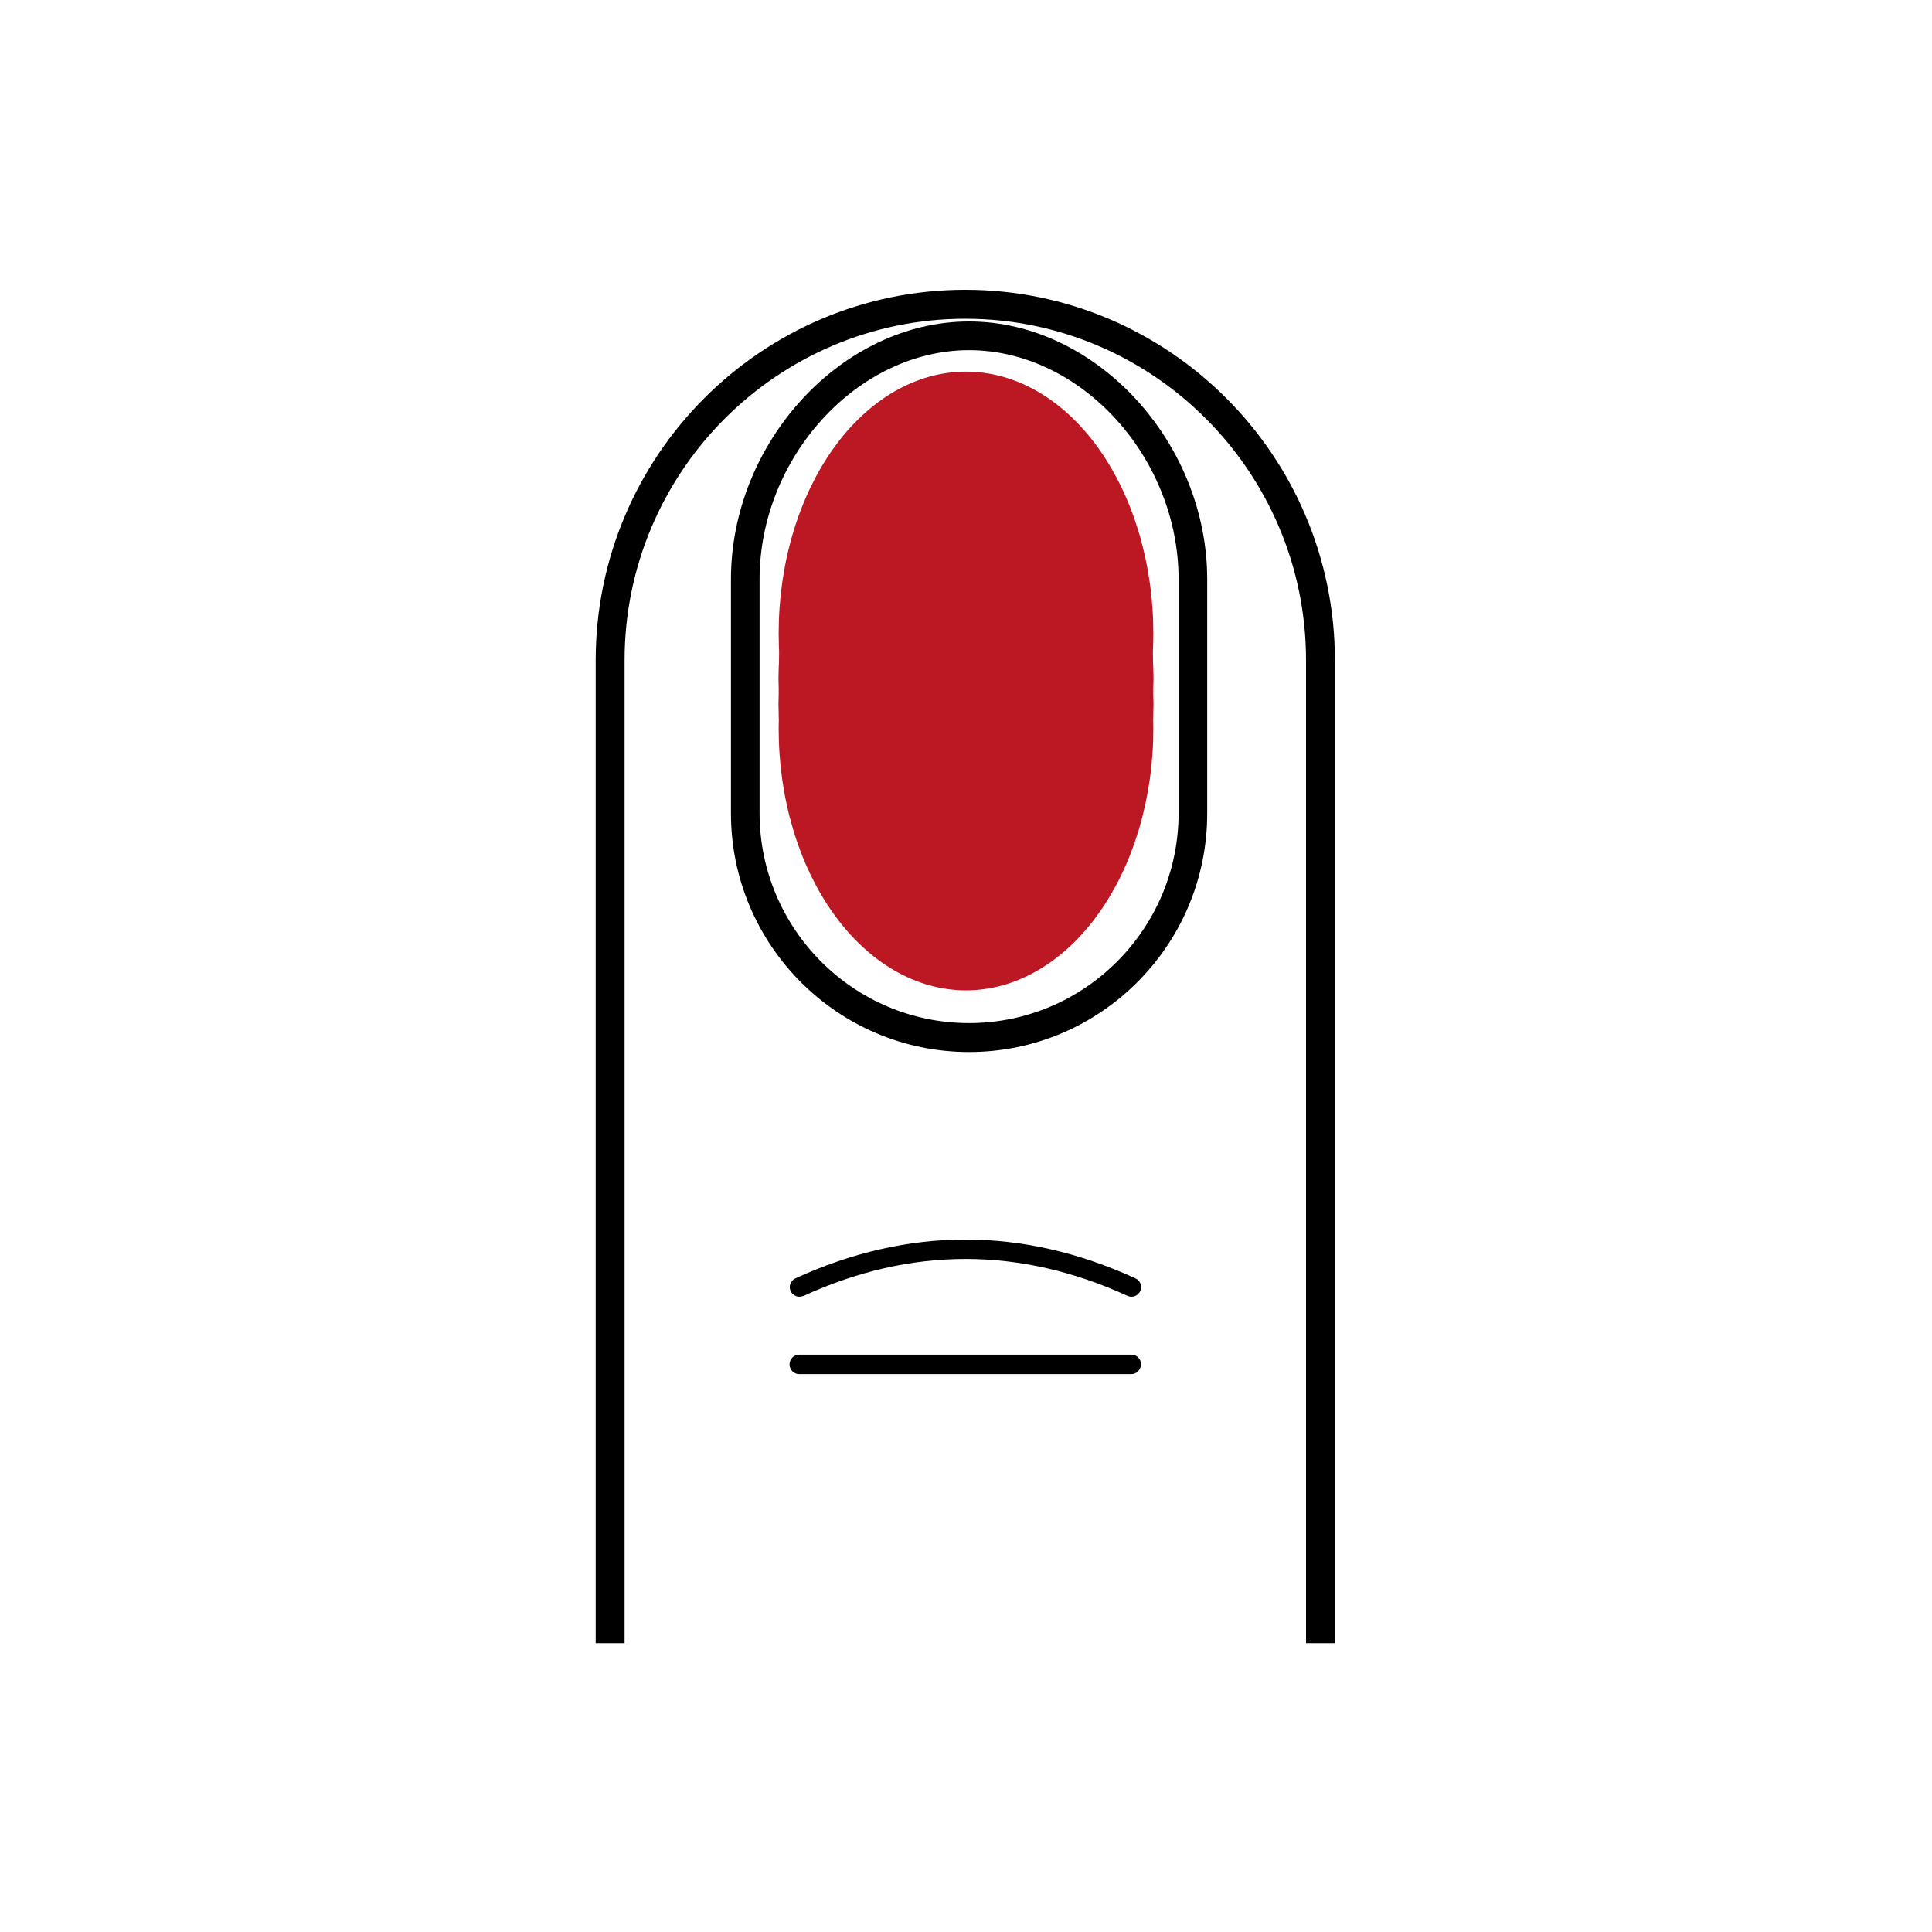
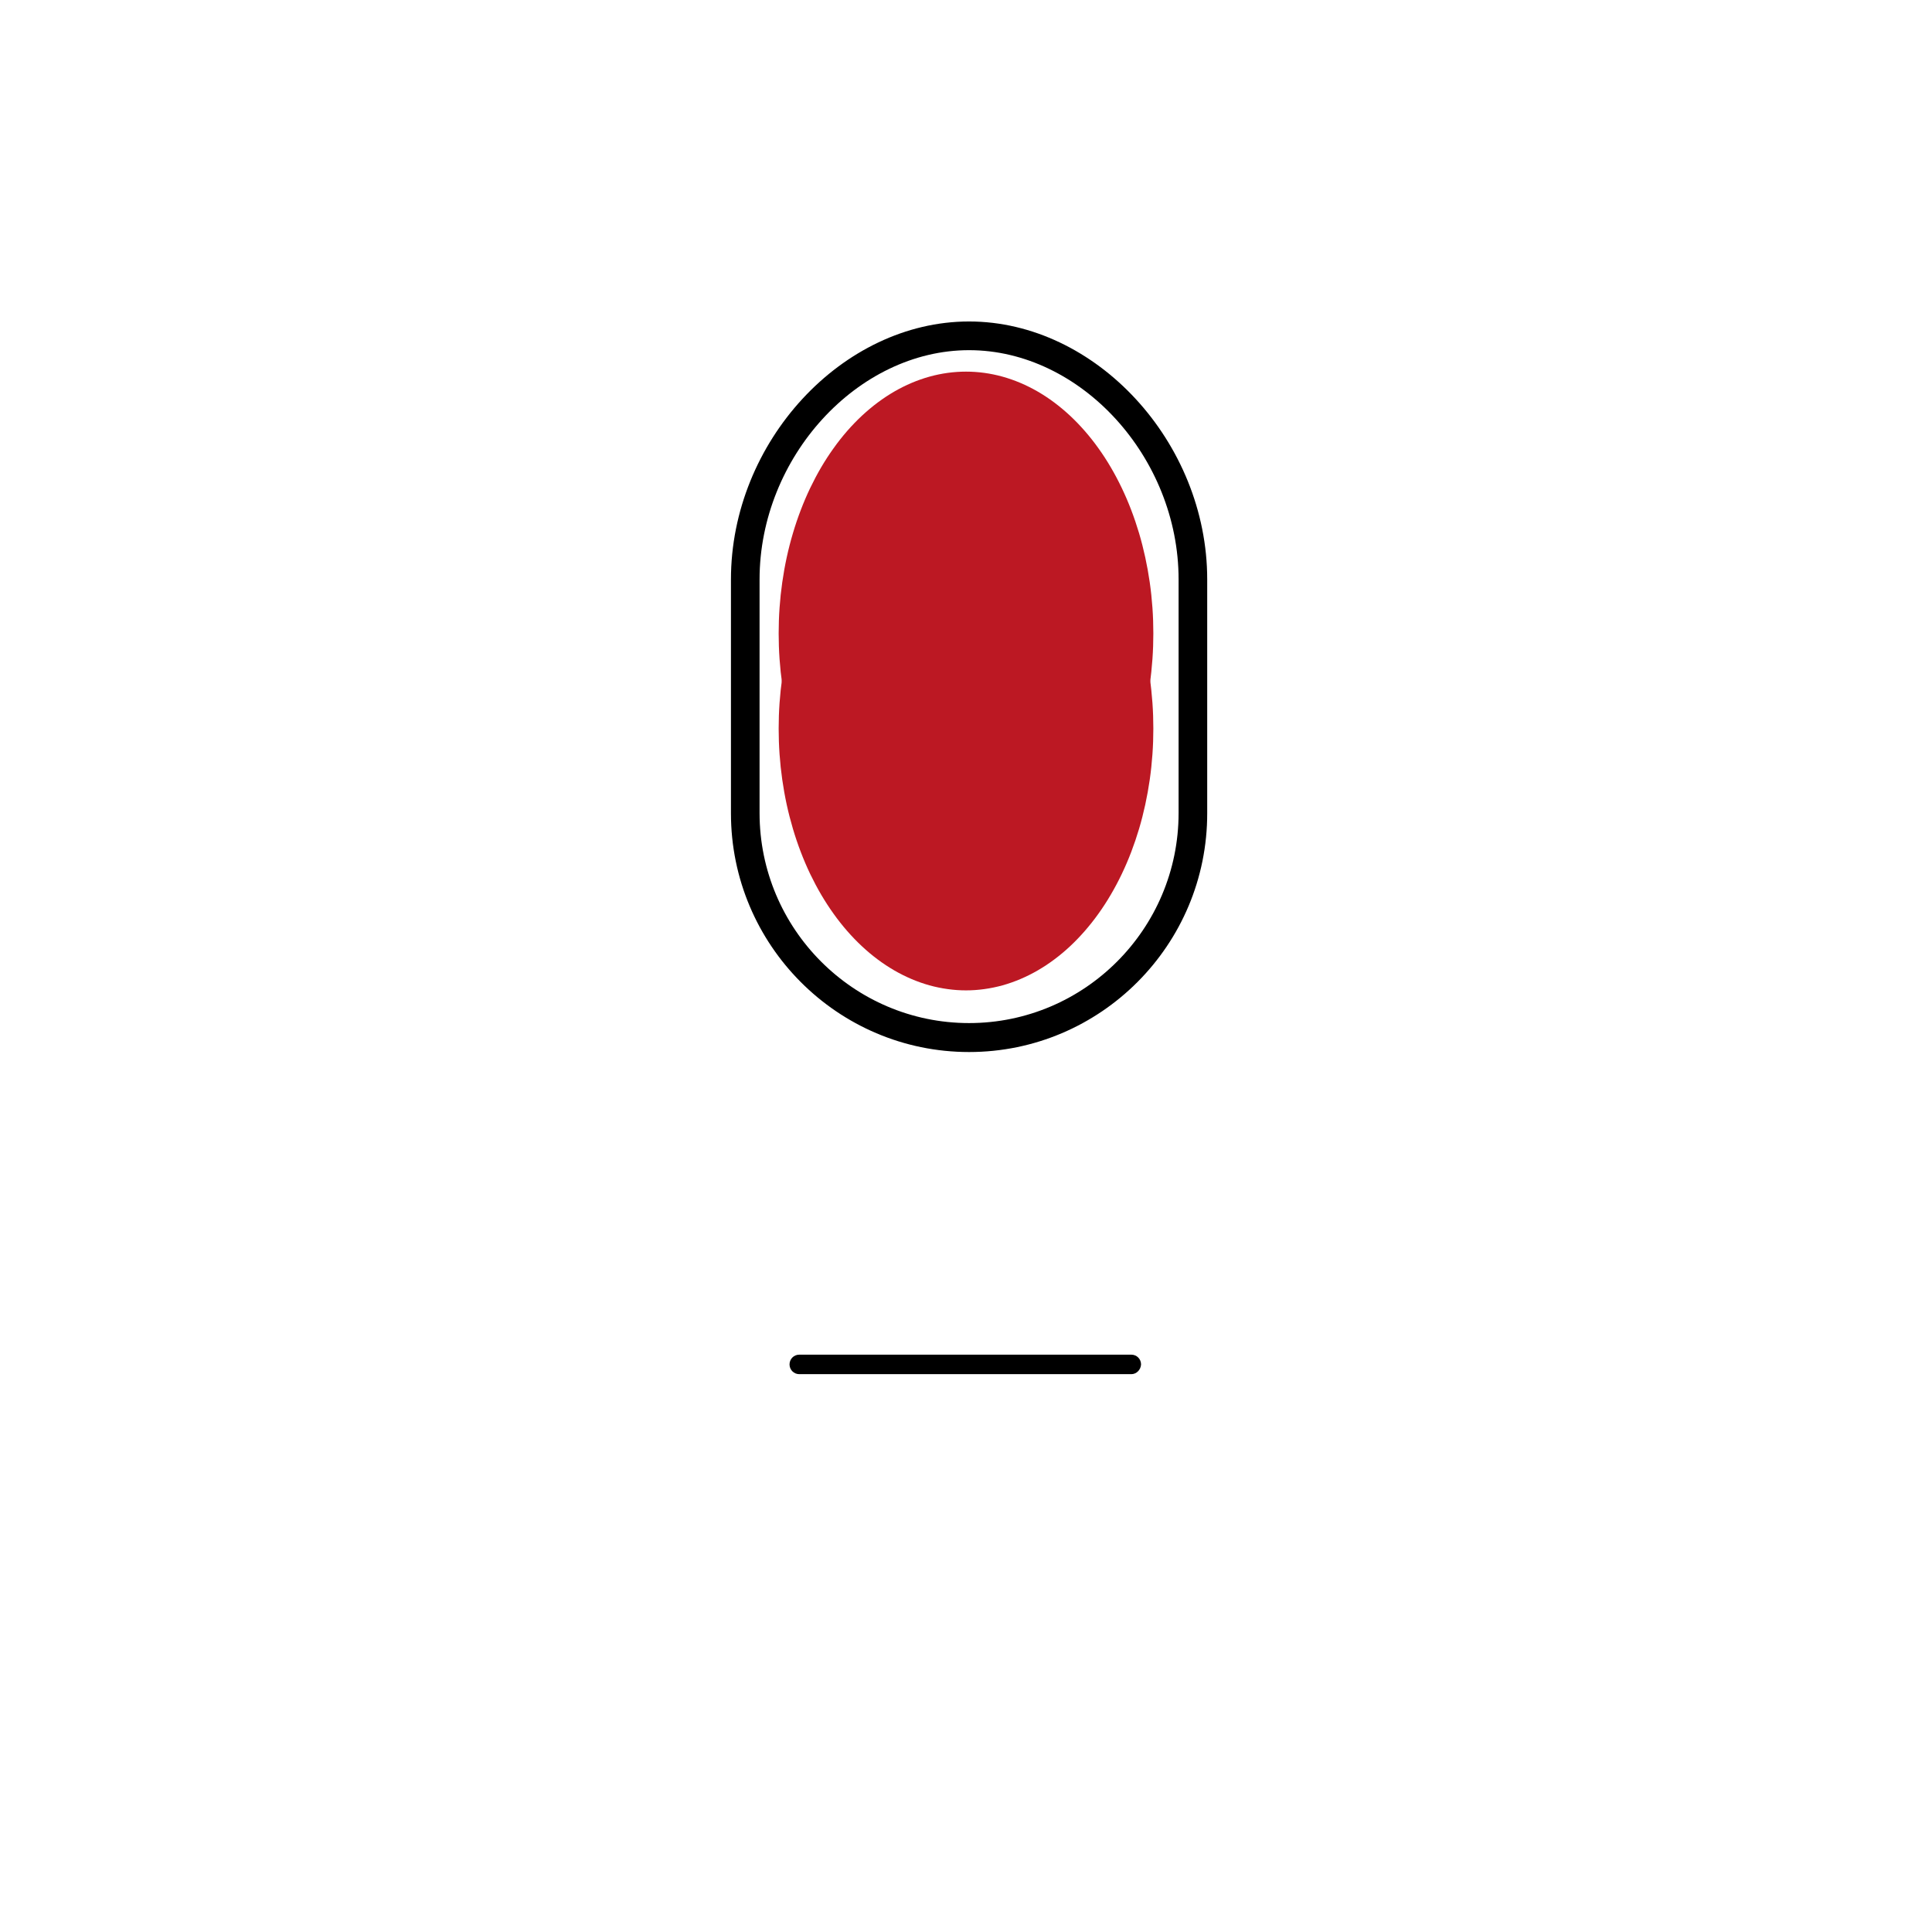
<svg xmlns="http://www.w3.org/2000/svg" version="1.0" preserveAspectRatio="xMidYMid meet" height="384" viewBox="0 0 288 288" zoomAndPan="magnify" width="384">
  <defs>
    <clipPath id="cd783a61db">
-       <path clip-rule="nonzero" d="M 88.77 43.199 L 199 43.199 L 199 244.949 L 88.77 244.949 Z M 88.77 43.199" />
-     </clipPath>
+       </clipPath>
    <clipPath id="0bfacd576d">
-       <path clip-rule="nonzero" d="M 116.043 62.086 L 172 62.086 L 172 140.086 L 116.043 140.086 Z M 116.043 62.086" />
-     </clipPath>
+       </clipPath>
    <clipPath id="ed8cecc79e">
      <path clip-rule="nonzero" d="M 116.043 55.398 L 172 55.398 L 172 133.398 L 116.043 133.398 Z M 116.043 55.398" />
    </clipPath>
    <clipPath id="6bd61b8241">
-       <path clip-rule="nonzero" d="M 116.043 65.953 L 172 65.953 L 172 143.953 L 116.043 143.953 Z M 116.043 65.953" />
-     </clipPath>
+       </clipPath>
    <clipPath id="94fe8e5308">
      <path clip-rule="nonzero" d="M 116.043 69.586 L 172 69.586 L 172 147.586 L 116.043 147.586 Z M 116.043 69.586" />
    </clipPath>
  </defs>
  <g clip-path="url(#cd783a61db)">
    <path fill-rule="nonzero" fill-opacity="1" d="M 198.992 244.949 L 194.688 244.949 L 194.688 98.438 C 194.688 70.355 171.906 47.516 143.895 47.516 C 115.883 47.516 93.105 70.355 93.105 98.438 L 93.105 244.949 L 88.797 244.949 L 88.797 98.438 C 88.797 67.977 113.508 43.199 143.895 43.199 C 174.281 43.199 198.992 67.977 198.992 98.438 Z M 198.992 244.949" fill="#000000" />
  </g>
-   <path fill-rule="nonzero" fill-opacity="1" d="M 119.145 193.301 C 118.621 193.301 118.098 192.98 117.855 192.453 C 117.535 191.727 117.855 190.883 118.578 190.559 C 135.402 182.852 152.426 182.852 169.25 190.559 C 169.977 190.883 170.297 191.727 169.977 192.453 C 169.652 193.18 168.809 193.504 168.082 193.18 C 152.066 185.836 135.805 185.836 119.789 193.18 C 119.547 193.262 119.344 193.301 119.145 193.301 Z M 119.145 193.301" fill="#000000" />
  <path fill-rule="nonzero" fill-opacity="1" d="M 168.648 204.844 L 119.145 204.844 C 118.34 204.844 117.695 204.195 117.695 203.391 C 117.695 202.582 118.34 201.938 119.145 201.938 L 168.648 201.938 C 169.453 201.938 170.094 202.582 170.094 203.391 C 170.055 204.195 169.41 204.844 168.648 204.844 Z M 168.648 204.844" fill="#000000" />
  <path fill-rule="nonzero" fill-opacity="1" d="M 144.457 156.824 C 124.859 156.824 108.961 140.848 108.961 121.238 L 108.961 86.375 C 108.961 65.875 125.543 47.922 144.457 47.922 C 163.375 47.922 179.957 65.918 179.957 86.375 L 179.957 121.195 C 179.996 140.848 164.059 156.824 144.457 156.824 Z M 144.457 52.199 C 127.836 52.199 113.227 68.176 113.227 86.375 L 113.227 121.195 C 113.227 138.465 127.234 152.508 144.457 152.508 C 161.684 152.508 175.691 138.465 175.691 121.195 L 175.691 86.375 C 175.691 68.176 161.121 52.199 144.457 52.199 Z M 144.457 52.199" fill="#000000" />
  <g clip-path="url(#0bfacd576d)">
-     <path fill-rule="nonzero" fill-opacity="1" d="M 171.926 101.109 C 171.926 102.387 171.883 103.66 171.793 104.934 C 171.703 106.207 171.57 107.469 171.391 108.723 C 171.211 109.977 170.988 111.215 170.723 112.438 C 170.457 113.66 170.152 114.859 169.801 116.043 C 169.449 117.223 169.059 118.375 168.629 119.504 C 168.199 120.633 167.727 121.727 167.219 122.789 C 166.711 123.852 166.168 124.875 165.586 125.863 C 165.008 126.852 164.395 127.797 163.746 128.703 C 163.102 129.605 162.422 130.465 161.715 131.273 C 161.008 132.086 160.277 132.844 159.516 133.555 C 158.754 134.266 157.973 134.922 157.164 135.523 C 156.359 136.125 155.531 136.672 154.688 137.16 C 153.844 137.648 152.98 138.082 152.105 138.453 C 151.23 138.824 150.344 139.133 149.449 139.383 C 148.551 139.633 147.648 139.82 146.738 139.945 C 145.828 140.07 144.914 140.133 144 140.133 C 143.086 140.133 142.172 140.07 141.262 139.945 C 140.352 139.82 139.449 139.633 138.551 139.383 C 137.656 139.133 136.77 138.824 135.895 138.453 C 135.02 138.082 134.156 137.648 133.312 137.16 C 132.469 136.672 131.641 136.125 130.836 135.523 C 130.027 134.922 129.246 134.266 128.484 133.555 C 127.723 132.844 126.988 132.086 126.281 131.273 C 125.574 130.465 124.898 129.605 124.254 128.703 C 123.605 127.797 122.992 126.852 122.41 125.863 C 121.832 124.875 121.289 123.852 120.777 122.789 C 120.27 121.727 119.801 120.633 119.371 119.504 C 118.938 118.375 118.547 117.223 118.199 116.043 C 117.848 114.859 117.539 113.66 117.273 112.438 C 117.008 111.215 116.789 109.977 116.609 108.723 C 116.43 107.469 116.297 106.207 116.207 104.934 C 116.117 103.66 116.074 102.387 116.074 101.109 C 116.074 99.832 116.117 98.555 116.207 97.285 C 116.297 96.012 116.43 94.75 116.609 93.496 C 116.789 92.242 117.008 91.004 117.273 89.781 C 117.539 88.559 117.848 87.355 118.199 86.176 C 118.547 84.992 118.938 83.84 119.371 82.711 C 119.801 81.586 120.27 80.492 120.777 79.43 C 121.289 78.367 121.832 77.34 122.41 76.352 C 122.992 75.363 123.605 74.418 124.254 73.516 C 124.898 72.609 125.574 71.754 126.281 70.941 C 126.988 70.133 127.723 69.371 128.484 68.66 C 129.246 67.953 130.027 67.297 130.836 66.691 C 131.641 66.09 132.469 65.543 133.312 65.055 C 134.156 64.566 135.02 64.137 135.895 63.766 C 136.77 63.395 137.656 63.082 138.551 62.836 C 139.449 62.586 140.352 62.398 141.262 62.273 C 142.172 62.148 143.086 62.086 144 62.086 C 144.914 62.086 145.828 62.148 146.738 62.273 C 147.648 62.398 148.551 62.586 149.449 62.836 C 150.344 63.082 151.23 63.395 152.105 63.766 C 152.98 64.137 153.844 64.566 154.688 65.055 C 155.531 65.543 156.359 66.09 157.164 66.691 C 157.973 67.297 158.754 67.953 159.516 68.66 C 160.277 69.371 161.008 70.133 161.715 70.941 C 162.422 71.754 163.102 72.609 163.746 73.516 C 164.395 74.418 165.008 75.363 165.586 76.352 C 166.168 77.34 166.711 78.367 167.219 79.43 C 167.727 80.492 168.199 81.586 168.629 82.711 C 169.059 83.84 169.449 84.992 169.801 86.176 C 170.152 87.355 170.457 88.559 170.723 89.781 C 170.988 91.004 171.211 92.242 171.391 93.496 C 171.57 94.75 171.703 96.012 171.793 97.285 C 171.883 98.555 171.926 99.832 171.926 101.109 Z M 171.926 101.109" fill="#bc1823" />
    <path fill-rule="nonzero" fill-opacity="1" d="M 171.926 101.109 C 171.926 102.387 171.883 103.66 171.793 104.934 C 171.703 106.207 171.57 107.469 171.391 108.723 C 171.211 109.977 170.988 111.215 170.723 112.438 C 170.457 113.66 170.152 114.859 169.801 116.043 C 169.449 117.223 169.059 118.375 168.629 119.504 C 168.199 120.633 167.727 121.727 167.219 122.789 C 166.711 123.852 166.168 124.875 165.586 125.863 C 165.008 126.852 164.395 127.797 163.746 128.703 C 163.102 129.605 162.422 130.465 161.715 131.273 C 161.008 132.086 160.277 132.844 159.516 133.555 C 158.754 134.266 157.973 134.922 157.164 135.523 C 156.359 136.125 155.531 136.672 154.688 137.16 C 153.844 137.648 152.98 138.082 152.105 138.453 C 151.23 138.824 150.344 139.133 149.449 139.383 C 148.551 139.633 147.648 139.82 146.738 139.945 C 145.828 140.07 144.914 140.133 144 140.133 C 143.086 140.133 142.172 140.07 141.262 139.945 C 140.352 139.82 139.449 139.633 138.551 139.383 C 137.656 139.133 136.77 138.824 135.895 138.453 C 135.02 138.082 134.156 137.648 133.312 137.16 C 132.469 136.672 131.641 136.125 130.836 135.523 C 130.027 134.922 129.246 134.266 128.484 133.555 C 127.723 132.844 126.988 132.086 126.281 131.273 C 125.574 130.465 124.898 129.605 124.254 128.703 C 123.605 127.797 122.992 126.852 122.41 125.863 C 121.832 124.875 121.289 123.852 120.777 122.789 C 120.27 121.727 119.801 120.633 119.371 119.504 C 118.938 118.375 118.547 117.223 118.199 116.043 C 117.848 114.859 117.539 113.66 117.273 112.438 C 117.008 111.215 116.789 109.977 116.609 108.723 C 116.43 107.469 116.297 106.207 116.207 104.934 C 116.117 103.66 116.074 102.387 116.074 101.109 C 116.074 99.832 116.117 98.555 116.207 97.285 C 116.297 96.012 116.43 94.75 116.609 93.496 C 116.789 92.242 117.008 91.004 117.273 89.781 C 117.539 88.559 117.848 87.355 118.199 86.176 C 118.547 84.992 118.938 83.84 119.371 82.711 C 119.801 81.586 120.27 80.492 120.777 79.43 C 121.289 78.367 121.832 77.34 122.41 76.352 C 122.992 75.363 123.605 74.418 124.254 73.516 C 124.898 72.609 125.574 71.754 126.281 70.941 C 126.988 70.133 127.723 69.371 128.484 68.66 C 129.246 67.953 130.027 67.297 130.836 66.691 C 131.641 66.09 132.469 65.543 133.312 65.055 C 134.156 64.566 135.02 64.137 135.895 63.766 C 136.77 63.395 137.656 63.082 138.551 62.836 C 139.449 62.586 140.352 62.398 141.262 62.273 C 142.172 62.148 143.086 62.086 144 62.086 C 144.914 62.086 145.828 62.148 146.738 62.273 C 147.648 62.398 148.551 62.586 149.449 62.836 C 150.344 63.082 151.23 63.395 152.105 63.766 C 152.98 64.137 153.844 64.566 154.688 65.055 C 155.531 65.543 156.359 66.09 157.164 66.691 C 157.973 67.297 158.754 67.953 159.516 68.66 C 160.277 69.371 161.008 70.133 161.715 70.941 C 162.422 71.754 163.102 72.609 163.746 73.516 C 164.395 74.418 165.008 75.363 165.586 76.352 C 166.168 77.34 166.711 78.367 167.219 79.43 C 167.727 80.492 168.199 81.586 168.629 82.711 C 169.059 83.84 169.449 84.992 169.801 86.176 C 170.152 87.355 170.457 88.559 170.723 89.781 C 170.988 91.004 171.211 92.242 171.391 93.496 C 171.57 94.75 171.703 96.012 171.793 97.285 C 171.883 98.555 171.926 99.832 171.926 101.109 Z M 171.926 101.109" fill="#bc1823" />
  </g>
  <g clip-path="url(#ed8cecc79e)">
    <path fill-rule="nonzero" fill-opacity="1" d="M 171.926 94.422 C 171.926 95.699 171.883 96.973 171.793 98.246 C 171.703 99.52 171.57 100.781 171.391 102.035 C 171.211 103.289 170.988 104.527 170.723 105.75 C 170.457 106.973 170.152 108.176 169.801 109.355 C 169.449 110.535 169.059 111.691 168.629 112.816 C 168.199 113.945 167.727 115.039 167.219 116.102 C 166.711 117.164 166.168 118.188 165.586 119.176 C 165.008 120.164 164.395 121.109 163.746 122.016 C 163.102 122.918 162.422 123.777 161.715 124.586 C 161.008 125.398 160.277 126.156 159.516 126.867 C 158.754 127.578 157.973 128.234 157.164 128.836 C 156.359 129.438 155.531 129.984 154.688 130.473 C 153.844 130.965 152.98 131.395 152.105 131.766 C 151.23 132.137 150.344 132.445 149.449 132.695 C 148.551 132.945 147.648 133.133 146.738 133.258 C 145.828 133.383 144.914 133.445 144 133.445 C 143.086 133.445 142.172 133.383 141.262 133.258 C 140.352 133.133 139.449 132.945 138.551 132.695 C 137.656 132.445 136.77 132.137 135.895 131.766 C 135.02 131.395 134.156 130.965 133.312 130.473 C 132.469 129.984 131.641 129.438 130.836 128.836 C 130.027 128.234 129.246 127.578 128.484 126.867 C 127.723 126.156 126.988 125.398 126.281 124.586 C 125.574 123.777 124.898 122.918 124.254 122.016 C 123.605 121.109 122.992 120.164 122.41 119.176 C 121.832 118.188 121.289 117.164 120.777 116.102 C 120.27 115.039 119.801 113.945 119.371 112.816 C 118.938 111.691 118.547 110.535 118.199 109.355 C 117.848 108.176 117.539 106.973 117.273 105.75 C 117.008 104.527 116.789 103.289 116.609 102.035 C 116.43 100.781 116.297 99.52 116.207 98.246 C 116.117 96.973 116.074 95.699 116.074 94.422 C 116.074 93.145 116.117 91.867 116.207 90.598 C 116.297 89.324 116.43 88.062 116.609 86.809 C 116.789 85.555 117.008 84.316 117.273 83.094 C 117.539 81.871 117.848 80.668 118.199 79.488 C 118.547 78.309 118.938 77.152 119.371 76.027 C 119.801 74.898 120.27 73.805 120.777 72.742 C 121.289 71.68 121.832 70.652 122.41 69.664 C 122.992 68.676 123.605 67.73 124.254 66.828 C 124.898 65.922 125.574 65.066 126.281 64.254 C 126.988 63.445 127.723 62.684 128.484 61.973 C 129.246 61.266 130.027 60.609 130.836 60.004 C 131.641 59.402 132.469 58.855 133.312 58.367 C 134.156 57.879 135.02 57.449 135.895 57.078 C 136.77 56.707 137.656 56.398 138.551 56.148 C 139.449 55.898 140.352 55.711 141.262 55.586 C 142.172 55.461 143.086 55.398 144 55.398 C 144.914 55.398 145.828 55.461 146.738 55.586 C 147.648 55.711 148.551 55.898 149.449 56.148 C 150.344 56.398 151.23 56.707 152.105 57.078 C 152.98 57.449 153.844 57.879 154.688 58.367 C 155.531 58.855 156.359 59.402 157.164 60.004 C 157.973 60.609 158.754 61.266 159.516 61.973 C 160.277 62.684 161.008 63.445 161.715 64.254 C 162.422 65.066 163.102 65.922 163.746 66.828 C 164.395 67.73 165.008 68.676 165.586 69.664 C 166.168 70.652 166.711 71.68 167.219 72.742 C 167.727 73.805 168.199 74.898 168.629 76.027 C 169.059 77.152 169.449 78.309 169.801 79.488 C 170.152 80.668 170.457 81.871 170.723 83.094 C 170.988 84.316 171.211 85.555 171.391 86.809 C 171.57 88.062 171.703 89.324 171.793 90.598 C 171.883 91.867 171.926 93.145 171.926 94.422 Z M 171.926 94.422" fill="#bc1823" />
  </g>
  <g clip-path="url(#6bd61b8241)">
-     <path fill-rule="nonzero" fill-opacity="1" d="M 171.926 104.977 C 171.926 106.254 171.883 107.527 171.793 108.801 C 171.703 110.074 171.57 111.336 171.391 112.59 C 171.211 113.844 170.988 115.082 170.723 116.305 C 170.457 117.527 170.152 118.73 169.801 119.91 C 169.449 121.09 169.059 122.246 168.629 123.371 C 168.199 124.5 167.727 125.594 167.219 126.656 C 166.711 127.719 166.168 128.742 165.586 129.73 C 165.008 130.719 164.395 131.664 163.746 132.57 C 163.102 133.473 162.422 134.332 161.715 135.141 C 161.008 135.953 160.277 136.711 159.516 137.422 C 158.754 138.133 157.973 138.789 157.164 139.391 C 156.359 139.992 155.531 140.539 154.688 141.027 C 153.844 141.52 152.98 141.949 152.105 142.32 C 151.23 142.691 150.344 143 149.449 143.25 C 148.551 143.5 147.648 143.688 146.738 143.812 C 145.828 143.938 144.914 144 144 144 C 143.086 144 142.172 143.938 141.262 143.812 C 140.352 143.688 139.449 143.5 138.551 143.25 C 137.656 143 136.77 142.691 135.895 142.32 C 135.02 141.949 134.156 141.52 133.312 141.027 C 132.469 140.539 131.641 139.992 130.836 139.391 C 130.027 138.789 129.246 138.133 128.484 137.422 C 127.723 136.711 126.988 135.953 126.281 135.141 C 125.574 134.332 124.898 133.473 124.254 132.57 C 123.605 131.664 122.992 130.719 122.41 129.73 C 121.832 128.742 121.289 127.719 120.777 126.656 C 120.27 125.594 119.801 124.5 119.371 123.371 C 118.938 122.246 118.547 121.09 118.199 119.91 C 117.848 118.73 117.539 117.527 117.273 116.305 C 117.008 115.082 116.789 113.844 116.609 112.59 C 116.43 111.336 116.297 110.074 116.207 108.801 C 116.117 107.527 116.074 106.254 116.074 104.977 C 116.074 103.699 116.117 102.422 116.207 101.152 C 116.297 99.879 116.43 98.617 116.609 97.363 C 116.789 96.109 117.008 94.871 117.273 93.648 C 117.539 92.426 117.848 91.223 118.199 90.043 C 118.547 88.863 118.938 87.707 119.371 86.582 C 119.801 85.453 120.27 84.359 120.777 83.297 C 121.289 82.234 121.832 81.207 122.41 80.219 C 122.992 79.23 123.605 78.285 124.254 77.383 C 124.898 76.477 125.574 75.621 126.281 74.809 C 126.988 74 127.723 73.238 128.484 72.527 C 129.246 71.82 130.027 71.164 130.836 70.559 C 131.641 69.957 132.469 69.41 133.312 68.922 C 134.156 68.434 135.02 68.004 135.895 67.633 C 136.77 67.262 137.656 66.953 138.551 66.703 C 139.449 66.453 140.352 66.266 141.262 66.141 C 142.172 66.016 143.086 65.953 144 65.953 C 144.914 65.953 145.828 66.016 146.738 66.141 C 147.648 66.266 148.551 66.453 149.449 66.703 C 150.344 66.953 151.23 67.262 152.105 67.633 C 152.98 68.004 153.844 68.434 154.688 68.922 C 155.531 69.41 156.359 69.957 157.164 70.559 C 157.973 71.164 158.754 71.82 159.516 72.527 C 160.277 73.238 161.008 74 161.715 74.809 C 162.422 75.621 163.102 76.477 163.746 77.383 C 164.395 78.285 165.008 79.23 165.586 80.219 C 166.168 81.207 166.711 82.234 167.219 83.297 C 167.727 84.359 168.199 85.453 168.629 86.582 C 169.059 87.707 169.449 88.863 169.801 90.043 C 170.152 91.223 170.457 92.426 170.723 93.648 C 170.988 94.871 171.211 96.109 171.391 97.363 C 171.57 98.617 171.703 99.879 171.793 101.152 C 171.883 102.422 171.926 103.699 171.926 104.977 Z M 171.926 104.977" fill="#bc1823" />
+     <path fill-rule="nonzero" fill-opacity="1" d="M 171.926 104.977 C 171.926 106.254 171.883 107.527 171.793 108.801 C 171.703 110.074 171.57 111.336 171.391 112.59 C 171.211 113.844 170.988 115.082 170.723 116.305 C 170.457 117.527 170.152 118.73 169.801 119.91 C 169.449 121.09 169.059 122.246 168.629 123.371 C 168.199 124.5 167.727 125.594 167.219 126.656 C 166.711 127.719 166.168 128.742 165.586 129.73 C 165.008 130.719 164.395 131.664 163.746 132.57 C 163.102 133.473 162.422 134.332 161.715 135.141 C 161.008 135.953 160.277 136.711 159.516 137.422 C 158.754 138.133 157.973 138.789 157.164 139.391 C 156.359 139.992 155.531 140.539 154.688 141.027 C 153.844 141.52 152.98 141.949 152.105 142.32 C 151.23 142.691 150.344 143 149.449 143.25 C 148.551 143.5 147.648 143.688 146.738 143.812 C 145.828 143.938 144.914 144 144 144 C 143.086 144 142.172 143.938 141.262 143.812 C 140.352 143.688 139.449 143.5 138.551 143.25 C 137.656 143 136.77 142.691 135.895 142.32 C 135.02 141.949 134.156 141.52 133.312 141.027 C 132.469 140.539 131.641 139.992 130.836 139.391 C 130.027 138.789 129.246 138.133 128.484 137.422 C 127.723 136.711 126.988 135.953 126.281 135.141 C 125.574 134.332 124.898 133.473 124.254 132.57 C 123.605 131.664 122.992 130.719 122.41 129.73 C 121.832 128.742 121.289 127.719 120.777 126.656 C 120.27 125.594 119.801 124.5 119.371 123.371 C 118.938 122.246 118.547 121.09 118.199 119.91 C 117.008 115.082 116.789 113.844 116.609 112.59 C 116.43 111.336 116.297 110.074 116.207 108.801 C 116.117 107.527 116.074 106.254 116.074 104.977 C 116.074 103.699 116.117 102.422 116.207 101.152 C 116.297 99.879 116.43 98.617 116.609 97.363 C 116.789 96.109 117.008 94.871 117.273 93.648 C 117.539 92.426 117.848 91.223 118.199 90.043 C 118.547 88.863 118.938 87.707 119.371 86.582 C 119.801 85.453 120.27 84.359 120.777 83.297 C 121.289 82.234 121.832 81.207 122.41 80.219 C 122.992 79.23 123.605 78.285 124.254 77.383 C 124.898 76.477 125.574 75.621 126.281 74.809 C 126.988 74 127.723 73.238 128.484 72.527 C 129.246 71.82 130.027 71.164 130.836 70.559 C 131.641 69.957 132.469 69.41 133.312 68.922 C 134.156 68.434 135.02 68.004 135.895 67.633 C 136.77 67.262 137.656 66.953 138.551 66.703 C 139.449 66.453 140.352 66.266 141.262 66.141 C 142.172 66.016 143.086 65.953 144 65.953 C 144.914 65.953 145.828 66.016 146.738 66.141 C 147.648 66.266 148.551 66.453 149.449 66.703 C 150.344 66.953 151.23 67.262 152.105 67.633 C 152.98 68.004 153.844 68.434 154.688 68.922 C 155.531 69.41 156.359 69.957 157.164 70.559 C 157.973 71.164 158.754 71.82 159.516 72.527 C 160.277 73.238 161.008 74 161.715 74.809 C 162.422 75.621 163.102 76.477 163.746 77.383 C 164.395 78.285 165.008 79.23 165.586 80.219 C 166.168 81.207 166.711 82.234 167.219 83.297 C 167.727 84.359 168.199 85.453 168.629 86.582 C 169.059 87.707 169.449 88.863 169.801 90.043 C 170.152 91.223 170.457 92.426 170.723 93.648 C 170.988 94.871 171.211 96.109 171.391 97.363 C 171.57 98.617 171.703 99.879 171.793 101.152 C 171.883 102.422 171.926 103.699 171.926 104.977 Z M 171.926 104.977" fill="#bc1823" />
    <path fill-rule="nonzero" fill-opacity="1" d="M 171.926 104.977 C 171.926 106.254 171.883 107.527 171.793 108.801 C 171.703 110.074 171.57 111.336 171.391 112.59 C 171.211 113.844 170.988 115.082 170.723 116.305 C 170.457 117.527 170.152 118.73 169.801 119.91 C 169.449 121.09 169.059 122.246 168.629 123.371 C 168.199 124.5 167.727 125.594 167.219 126.656 C 166.711 127.719 166.168 128.742 165.586 129.73 C 165.008 130.719 164.395 131.664 163.746 132.57 C 163.102 133.473 162.422 134.332 161.715 135.141 C 161.008 135.953 160.277 136.711 159.516 137.422 C 158.754 138.133 157.973 138.789 157.164 139.391 C 156.359 139.992 155.531 140.539 154.688 141.027 C 153.844 141.52 152.98 141.949 152.105 142.32 C 151.23 142.691 150.344 143 149.449 143.25 C 148.551 143.5 147.648 143.688 146.738 143.812 C 145.828 143.938 144.914 144 144 144 C 143.086 144 142.172 143.938 141.262 143.812 C 140.352 143.688 139.449 143.5 138.551 143.25 C 137.656 143 136.77 142.691 135.895 142.32 C 135.02 141.949 134.156 141.52 133.312 141.027 C 132.469 140.539 131.641 139.992 130.836 139.391 C 130.027 138.789 129.246 138.133 128.484 137.422 C 127.723 136.711 126.988 135.953 126.281 135.141 C 125.574 134.332 124.898 133.473 124.254 132.57 C 123.605 131.664 122.992 130.719 122.41 129.73 C 121.832 128.742 121.289 127.719 120.777 126.656 C 120.27 125.594 119.801 124.5 119.371 123.371 C 118.938 122.246 118.547 121.09 118.199 119.91 C 117.848 118.73 117.539 117.527 117.273 116.305 C 117.008 115.082 116.789 113.844 116.609 112.59 C 116.43 111.336 116.297 110.074 116.207 108.801 C 116.117 107.527 116.074 106.254 116.074 104.977 C 116.074 103.699 116.117 102.422 116.207 101.152 C 116.297 99.879 116.43 98.617 116.609 97.363 C 116.789 96.109 117.008 94.871 117.273 93.648 C 117.539 92.426 117.848 91.223 118.199 90.043 C 118.547 88.863 118.938 87.707 119.371 86.582 C 119.801 85.453 120.27 84.359 120.777 83.297 C 121.289 82.234 121.832 81.207 122.41 80.219 C 122.992 79.23 123.605 78.285 124.254 77.383 C 124.898 76.477 125.574 75.621 126.281 74.809 C 126.988 74 127.723 73.238 128.484 72.527 C 129.246 71.82 130.027 71.164 130.836 70.559 C 131.641 69.957 132.469 69.41 133.312 68.922 C 134.156 68.434 135.02 68.004 135.895 67.633 C 136.77 67.262 137.656 66.953 138.551 66.703 C 139.449 66.453 140.352 66.266 141.262 66.141 C 142.172 66.016 143.086 65.953 144 65.953 C 144.914 65.953 145.828 66.016 146.738 66.141 C 147.648 66.266 148.551 66.453 149.449 66.703 C 150.344 66.953 151.23 67.262 152.105 67.633 C 152.98 68.004 153.844 68.434 154.688 68.922 C 155.531 69.41 156.359 69.957 157.164 70.559 C 157.973 71.164 158.754 71.82 159.516 72.527 C 160.277 73.238 161.008 74 161.715 74.809 C 162.422 75.621 163.102 76.477 163.746 77.383 C 164.395 78.285 165.008 79.23 165.586 80.219 C 166.168 81.207 166.711 82.234 167.219 83.297 C 167.727 84.359 168.199 85.453 168.629 86.582 C 169.059 87.707 169.449 88.863 169.801 90.043 C 170.152 91.223 170.457 92.426 170.723 93.648 C 170.988 94.871 171.211 96.109 171.391 97.363 C 171.57 98.617 171.703 99.879 171.793 101.152 C 171.883 102.422 171.926 103.699 171.926 104.977 Z M 171.926 104.977" fill="#bc1823" />
  </g>
  <g clip-path="url(#94fe8e5308)">
    <path fill-rule="nonzero" fill-opacity="1" d="M 171.926 108.609 C 171.926 109.887 171.883 111.16 171.793 112.434 C 171.703 113.703 171.57 114.969 171.391 116.223 C 171.211 117.473 170.988 118.711 170.723 119.938 C 170.457 121.16 170.152 122.359 169.801 123.543 C 169.449 124.723 169.059 125.875 168.629 127.004 C 168.199 128.129 167.727 129.227 167.219 130.289 C 166.711 131.352 166.168 132.375 165.586 133.363 C 165.008 134.352 164.395 135.297 163.746 136.203 C 163.102 137.105 162.422 137.961 161.715 138.773 C 161.008 139.582 160.277 140.344 159.516 141.055 C 158.754 141.766 157.973 142.422 157.164 143.023 C 156.359 143.625 155.531 144.172 154.688 144.66 C 153.844 145.148 152.98 145.578 152.105 145.949 C 151.23 146.32 150.344 146.633 149.449 146.883 C 148.551 147.129 147.648 147.316 146.738 147.441 C 145.828 147.57 144.914 147.633 144 147.633 C 143.086 147.633 142.172 147.57 141.262 147.441 C 140.352 147.316 139.449 147.129 138.551 146.883 C 137.656 146.633 136.77 146.32 135.895 145.949 C 135.02 145.578 134.156 145.148 133.312 144.66 C 132.469 144.172 131.641 143.625 130.836 143.023 C 130.027 142.422 129.246 141.766 128.484 141.055 C 127.723 140.344 126.988 139.582 126.281 138.773 C 125.574 137.961 124.898 137.105 124.254 136.203 C 123.605 135.297 122.992 134.352 122.41 133.363 C 121.832 132.375 121.289 131.352 120.777 130.289 C 120.27 129.227 119.801 128.129 119.371 127.004 C 118.938 125.875 118.547 124.723 118.199 123.543 C 117.848 122.359 117.539 121.16 117.273 119.938 C 117.008 118.711 116.789 117.473 116.609 116.223 C 116.43 114.969 116.297 113.703 116.207 112.434 C 116.117 111.16 116.074 109.887 116.074 108.609 C 116.074 107.328 116.117 106.055 116.207 104.781 C 116.297 103.512 116.43 102.25 116.609 100.996 C 116.789 99.742 117.008 98.504 117.273 97.281 C 117.539 96.059 117.848 94.855 118.199 93.676 C 118.547 92.492 118.938 91.34 119.371 90.211 C 119.801 89.086 120.27 87.988 120.777 86.926 C 121.289 85.863 121.832 84.84 122.41 83.852 C 122.992 82.863 123.605 81.918 124.254 81.016 C 124.898 80.109 125.574 79.254 126.281 78.441 C 126.988 77.633 127.723 76.871 128.484 76.16 C 129.246 75.449 130.027 74.793 130.836 74.191 C 131.641 73.59 132.469 73.043 133.312 72.555 C 134.156 72.066 135.02 71.637 135.895 71.266 C 136.77 70.895 137.656 70.582 138.551 70.336 C 139.449 70.086 140.352 69.898 141.262 69.773 C 142.172 69.648 143.086 69.586 144 69.586 C 144.914 69.586 145.828 69.648 146.738 69.773 C 147.648 69.898 148.551 70.086 149.449 70.336 C 150.344 70.582 151.23 70.895 152.105 71.266 C 152.98 71.637 153.844 72.066 154.688 72.555 C 155.531 73.043 156.359 73.59 157.164 74.191 C 157.973 74.793 158.754 75.449 159.516 76.16 C 160.277 76.871 161.008 77.633 161.715 78.441 C 162.422 79.254 163.102 80.109 163.746 81.016 C 164.395 81.918 165.008 82.863 165.586 83.852 C 166.168 84.84 166.711 85.863 167.219 86.926 C 167.727 87.988 168.199 89.086 168.629 90.211 C 169.059 91.34 169.449 92.492 169.801 93.676 C 170.152 94.855 170.457 96.059 170.723 97.281 C 170.988 98.504 171.211 99.742 171.391 100.996 C 171.57 102.25 171.703 103.512 171.793 104.781 C 171.883 106.055 171.926 107.328 171.926 108.609 Z M 171.926 108.609" fill="#bc1823" />
  </g>
</svg>